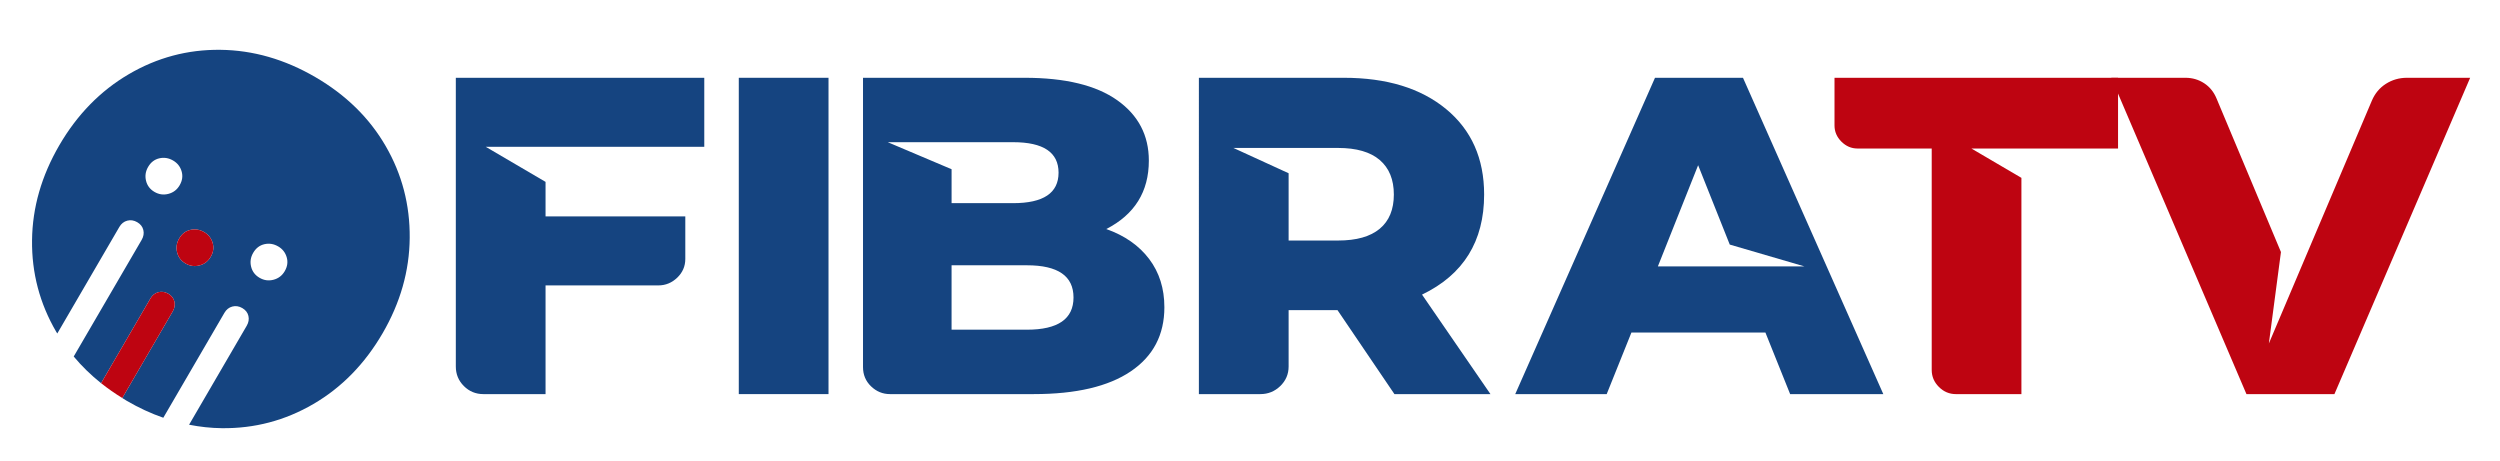
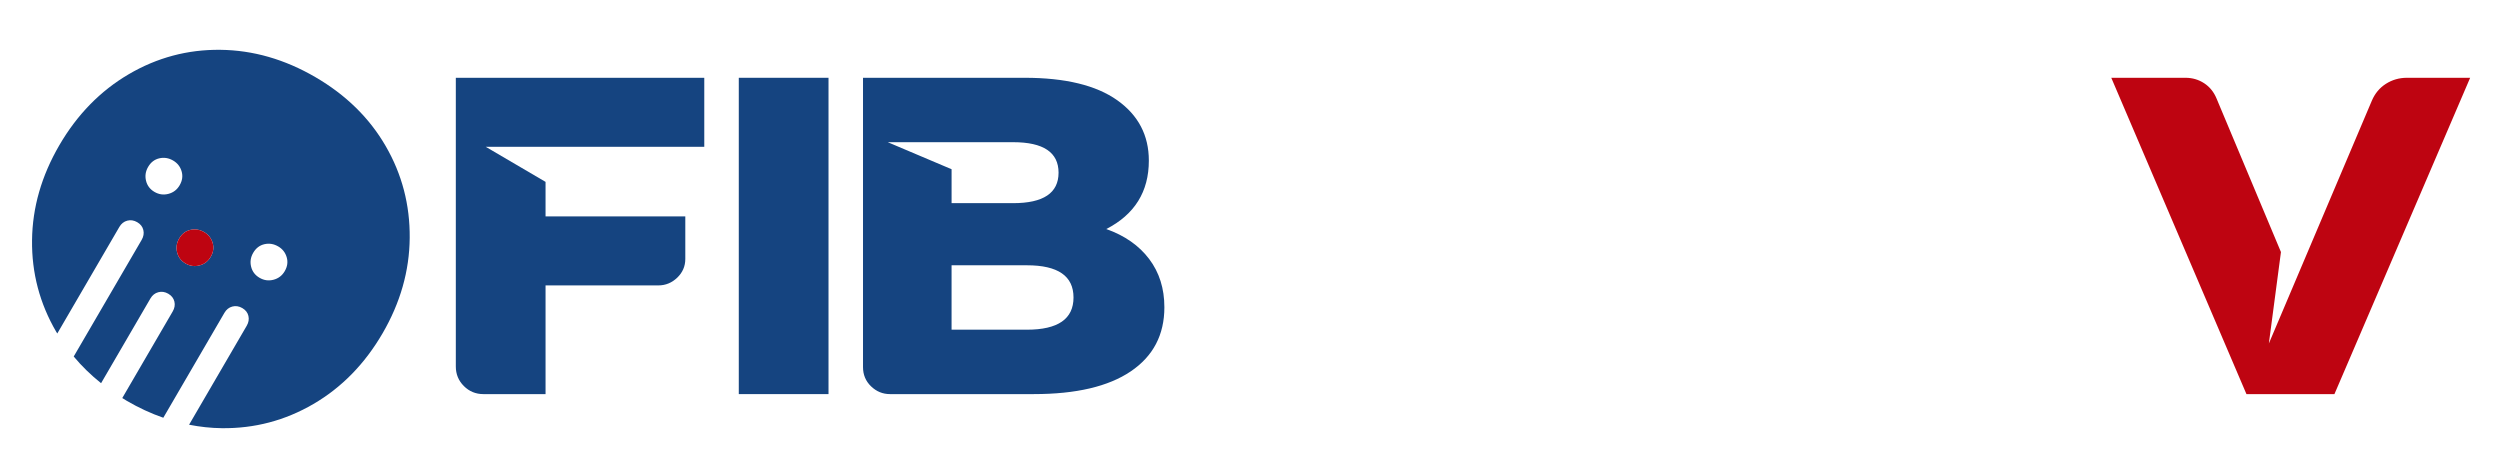
<svg xmlns="http://www.w3.org/2000/svg" version="1.1" id="Layer_1" x="0px" y="0px" width="242.333px" height="44.667px" viewBox="0 0 242.333 44.667" enable-background="new 0 0 242.333 44.667" xml:space="preserve">
  <g>
    <path fill="#154480" d="M68.269,14.23H54.252h-7.168l5.798,3.4v3.345h13.547v4.126c0,0.706-0.26,1.31-0.78,1.812   c-0.521,0.501-1.134,0.753-1.84,0.753H52.882v10.536h-6.021c-0.744,0-1.376-0.26-1.896-0.78c-0.521-0.521-0.781-1.151-0.781-1.896   V7.54h24.084V14.23z" />
    <path fill="#154480" d="M71.613,38.202V7.54h8.697v30.662H71.613z" />
    <path fill="#154480" d="M107.236,22.202c1.784,0.632,3.168,1.599,4.153,2.899c0.984,1.301,1.478,2.861,1.478,4.683   c0,2.676-1.088,4.748-3.262,6.216c-2.174,1.469-5.306,2.202-9.394,2.202H86.274c-0.706,0-1.319-0.251-1.84-0.753   c-0.521-0.501-0.78-1.123-0.78-1.867V7.54h15.665c3.939,0,6.932,0.725,8.977,2.175c2.043,1.449,3.065,3.4,3.065,5.854   C111.361,18.578,109.986,20.79,107.236,22.202z M98.205,13.783H86.052l6.188,2.621v3.289h5.966c2.936,0,4.404-0.984,4.404-2.955   C102.609,14.77,101.141,13.783,98.205,13.783z M99.543,31.958c3.011,0,4.516-1.04,4.516-3.122c0-2.08-1.505-3.121-4.516-3.121   h-7.304v6.243H99.543z" />
-     <path fill="#154480" d="M135.167,38.202l-5.519-8.14h-4.738v5.464c0,0.744-0.271,1.375-0.809,1.896   c-0.539,0.521-1.182,0.78-1.924,0.78h-5.965V7.54h14.049c4.161,0,7.47,1.013,9.921,3.038c2.453,2.026,3.68,4.786,3.68,8.279   c0,4.535-2.006,7.768-6.02,9.7l6.633,9.645H135.167z M135.11,18.857c0-1.449-0.455-2.564-1.365-3.346   c-0.912-0.78-2.258-1.17-4.042-1.17h-10.146l5.353,2.453v6.521h4.793c1.784,0,3.13-0.38,4.042-1.143   C134.655,21.413,135.11,20.307,135.11,18.857z" />
-     <path fill="#154480" d="M173.524,38.202l-2.396-5.966h-12.99l-2.396,5.966h-8.865L160.424,7.54h8.529l13.602,30.662H173.524z    M160.702,25.826h14.217l-7.248-2.119l-3.066-7.693L160.702,25.826z" />
-     <path fill="#BE0411" d="M187.247,14.396h-7.193c-0.594,0-1.113-0.223-1.561-0.668c-0.445-0.446-0.668-0.967-0.668-1.562V7.54   h27.484v6.856h-14.217l4.85,2.844v20.962h-6.355c-0.631,0-1.18-0.231-1.645-0.697c-0.465-0.464-0.695-1.012-0.695-1.645V14.396z" />
    <path fill="#BE0411" d="M233.309,7.54h6.131l-13.156,30.662h-8.529L204.653,7.54h7.191c0.67,0,1.273,0.177,1.813,0.529   c0.539,0.354,0.938,0.847,1.199,1.478l6.244,14.885l-1.172,8.865l9.979-23.527c0.299-0.705,0.754-1.254,1.367-1.645   S232.565,7.54,233.309,7.54z" />
    <path fill="#154480" d="M39.714,23.063c0.029-3.203-0.745-6.169-2.325-8.898c-1.578-2.73-3.852-4.961-6.817-6.688   c-2.968-1.729-6.039-2.611-9.21-2.648c-3.173-0.037-6.135,0.754-8.887,2.369c-2.754,1.617-4.993,3.909-6.721,6.875   c-1.729,2.968-2.611,6.037-2.647,9.21c-0.039,3.173,0.742,6.13,2.339,8.871c0.035,0.059,0.074,0.112,0.108,0.171l6.018-10.331   c0.186-0.317,0.44-0.52,0.766-0.605c0.325-0.086,0.646-0.036,0.965,0.149s0.515,0.438,0.592,0.757   c0.076,0.32,0.022,0.64-0.163,0.958L7.145,34.558c0.783,0.938,1.667,1.799,2.653,2.586l4.784-8.214   c0.186-0.317,0.44-0.52,0.766-0.605c0.325-0.086,0.647-0.036,0.965,0.148c0.318,0.186,0.514,0.439,0.591,0.758   c0.077,0.32,0.022,0.64-0.163,0.957l-4.889,8.395c0.148,0.091,0.289,0.187,0.441,0.273c1.162,0.679,2.342,1.221,3.536,1.638   l5.927-10.175c0.185-0.317,0.44-0.52,0.766-0.606c0.325-0.085,0.647-0.035,0.965,0.15c0.318,0.185,0.515,0.437,0.591,0.757   s0.022,0.638-0.163,0.956l-5.588,9.594c1.047,0.205,2.104,0.323,3.176,0.335c3.171,0.037,6.128-0.742,8.871-2.341   c2.74-1.597,4.975-3.879,6.704-6.847C38.806,29.35,39.686,26.266,39.714,23.063z M16.329,18.791   c-0.473,0.125-0.925,0.063-1.355-0.188c-0.431-0.251-0.703-0.61-0.818-1.079c-0.116-0.467-0.048-0.916,0.203-1.347   c0.261-0.448,0.623-0.725,1.085-0.831s0.908-0.035,1.338,0.216c0.411,0.24,0.686,0.586,0.821,1.041s0.073,0.906-0.188,1.354   C17.164,18.389,16.802,18.667,16.329,18.791z M19.339,25.729c-0.473,0.125-0.925,0.063-1.355-0.188s-0.703-0.609-0.818-1.078   c-0.116-0.468-0.048-0.916,0.203-1.346c0.261-0.449,0.623-0.727,1.085-0.833s0.909-0.035,1.339,0.217   c0.411,0.239,0.684,0.587,0.82,1.041c0.135,0.453,0.073,0.906-0.189,1.354C20.174,25.326,19.813,25.604,19.339,25.729z    M26.514,27.116c-0.474,0.125-0.925,0.063-1.355-0.188c-0.43-0.249-0.703-0.609-0.818-1.077s-0.048-0.917,0.203-1.346   c0.261-0.449,0.623-0.728,1.086-0.834c0.461-0.106,0.908-0.033,1.339,0.217c0.411,0.239,0.685,0.586,0.82,1.042   c0.136,0.454,0.073,0.906-0.188,1.355C27.349,26.716,26.987,26.991,26.514,27.116z" />
    <path fill="#BE0411" d="M19.793,22.5c-0.431-0.252-0.877-0.323-1.339-0.217s-0.824,0.384-1.085,0.833   c-0.251,0.43-0.318,0.878-0.203,1.346c0.116,0.469,0.388,0.827,0.818,1.078s0.882,0.313,1.355,0.188   c0.473-0.124,0.835-0.402,1.084-0.833c0.262-0.448,0.325-0.901,0.189-1.354C20.477,23.087,20.204,22.739,19.793,22.5z" />
-     <path fill="#BE0411" d="M16.905,29.23c-0.077-0.318-0.273-0.572-0.591-0.758c-0.318-0.185-0.641-0.234-0.965-0.148   c-0.326,0.086-0.581,0.288-0.766,0.605l-4.784,8.214c0.642,0.512,1.327,0.99,2.055,1.438l4.889-8.395   C16.927,29.87,16.981,29.551,16.905,29.23z" />
  </g>
</svg>